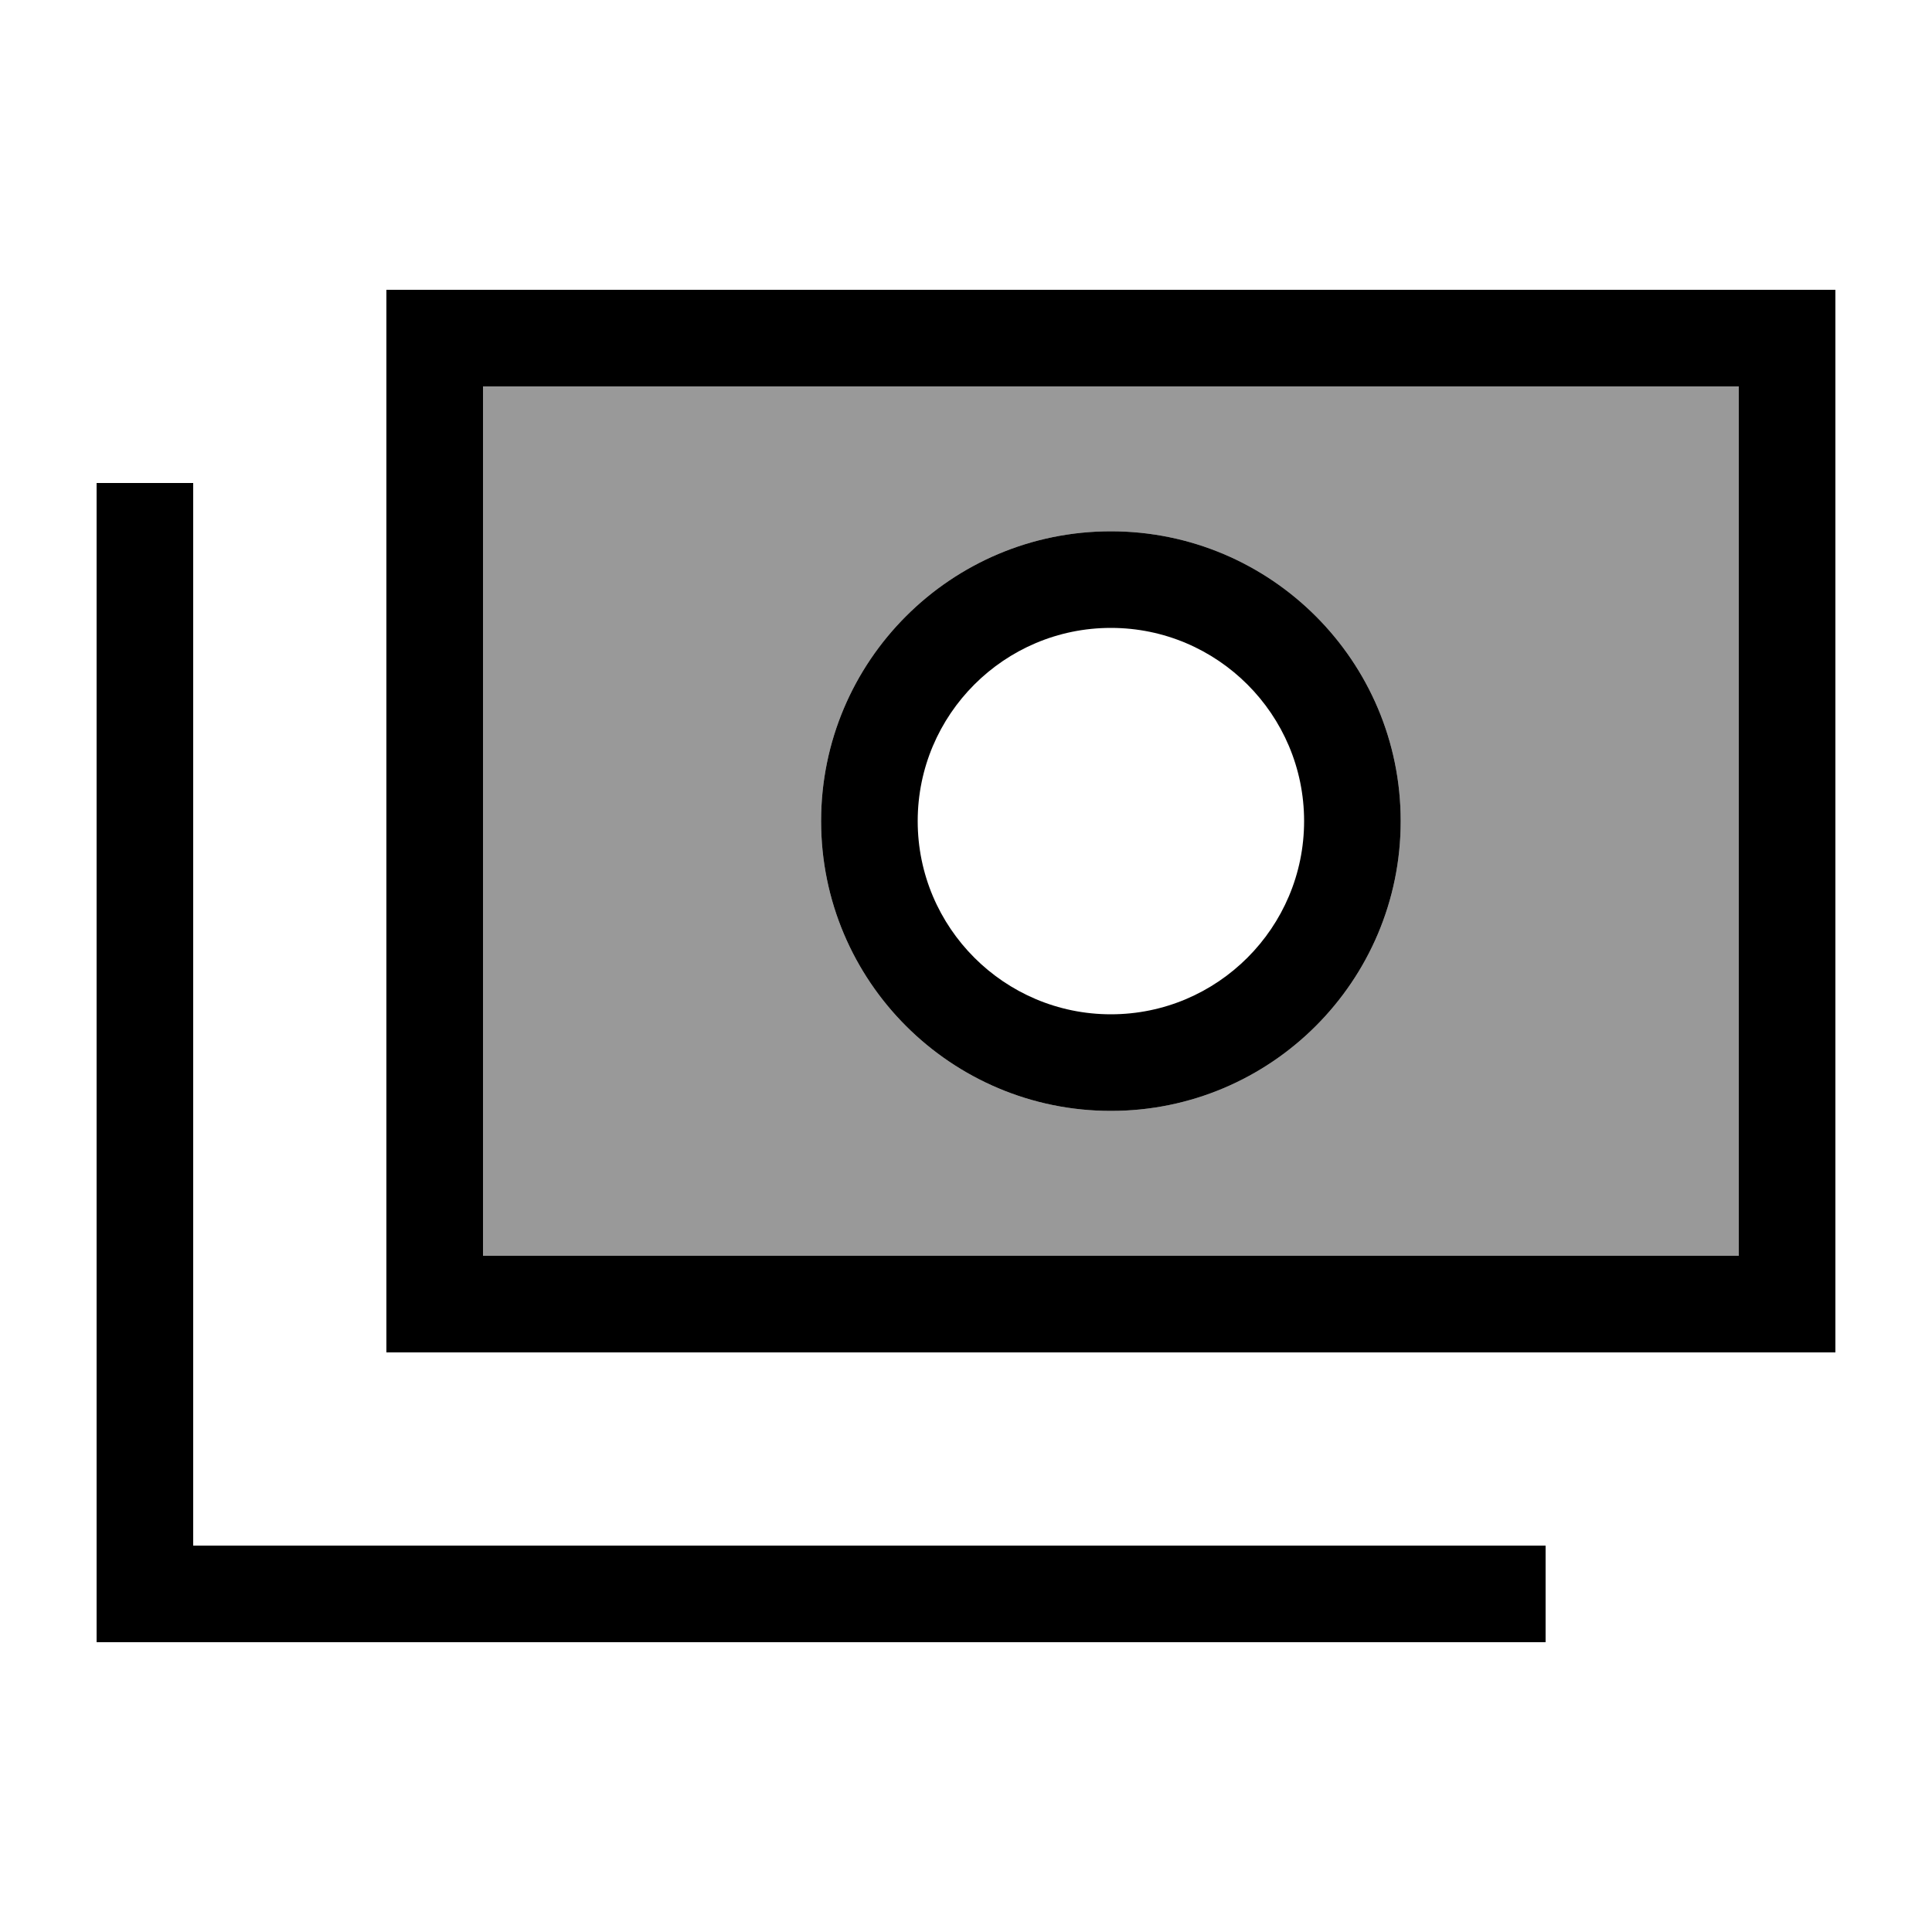
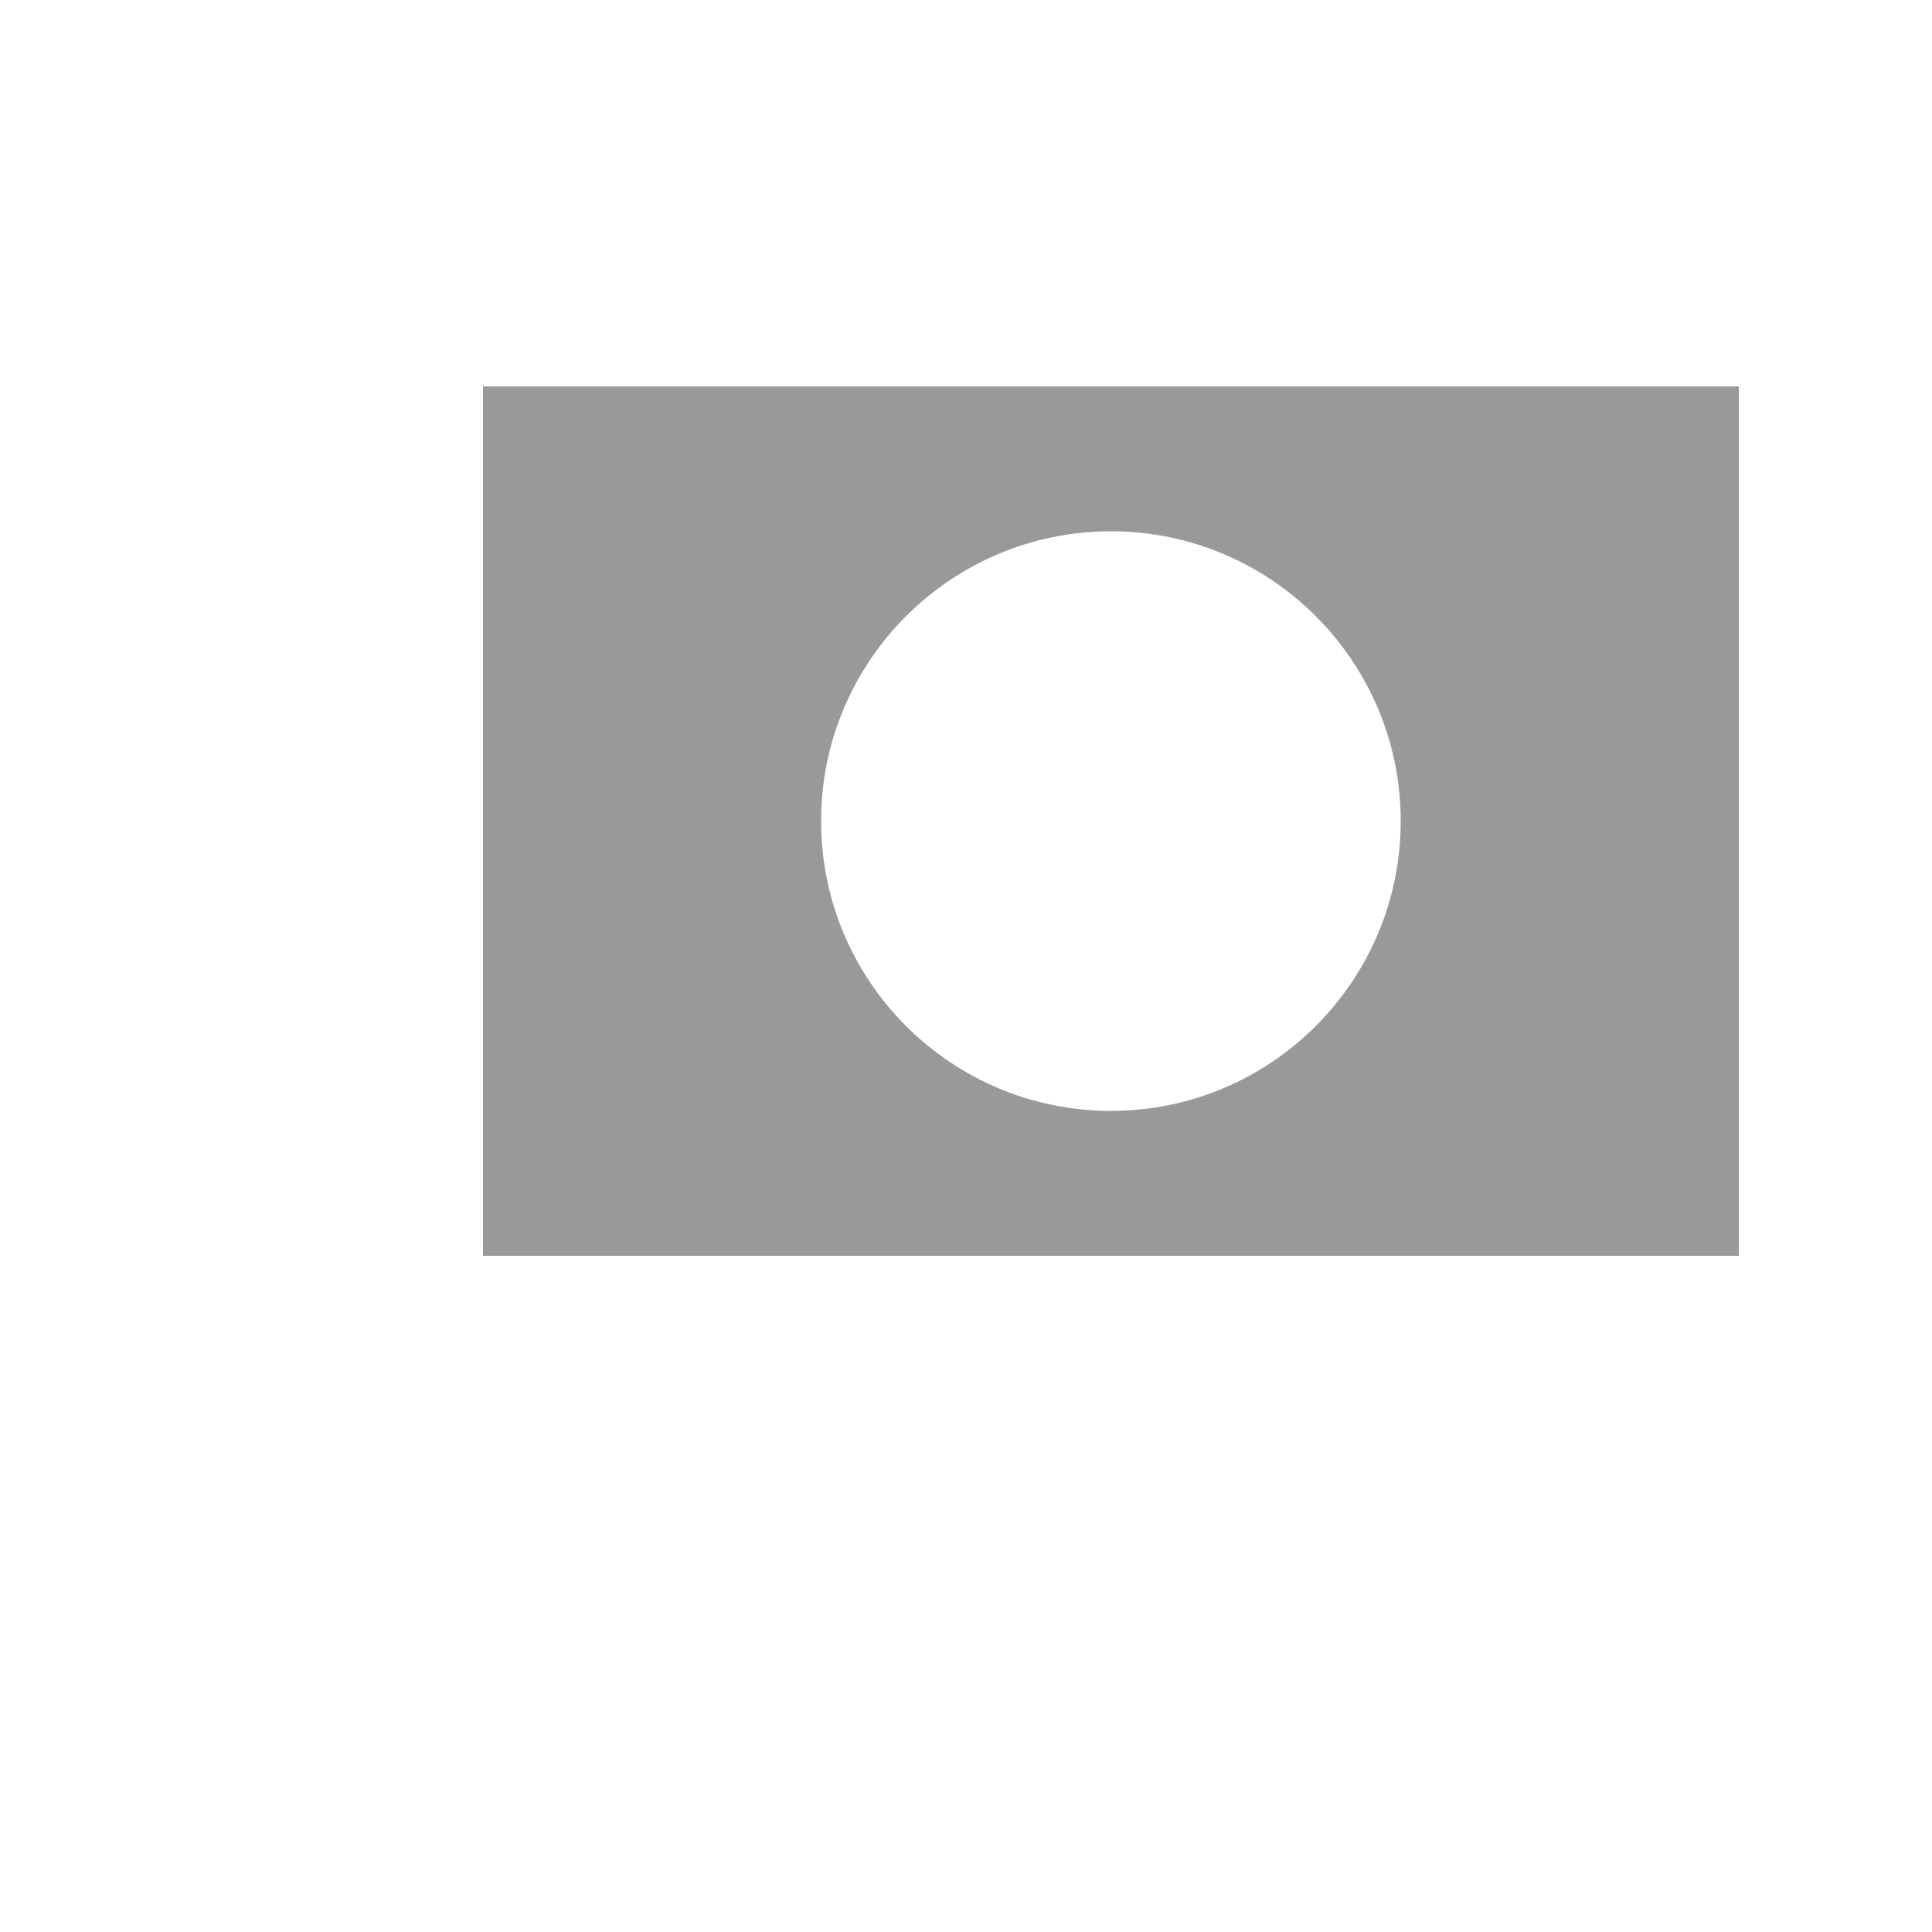
<svg xmlns="http://www.w3.org/2000/svg" viewBox="0 0 640 640">
  <path opacity=".4" fill="currentColor" d="M160 128L160 416L576 416L576 128L160 128zM464 272C464 325 421 368 368 368C315 368 272 325 272 272C272 219 315 176 368 176C421 176 464 219 464 272z" />
-   <path fill="currentColor" d="M576 128L576 416L160 416L160 128L576 128zM160 96L128 96L128 448L608 448L608 96L160 96zM368 336C332.7 336 304 307.3 304 272C304 236.7 332.7 208 368 208C403.3 208 432 236.7 432 272C432 307.3 403.3 336 368 336zM272 272C272 325 315 368 368 368C421 368 464 325 464 272C464 219 421 176 368 176C315 176 272 219 272 272zM64 176L64 160L32 160L32 544L512 544L512 512L64 512L64 176z" />
</svg>